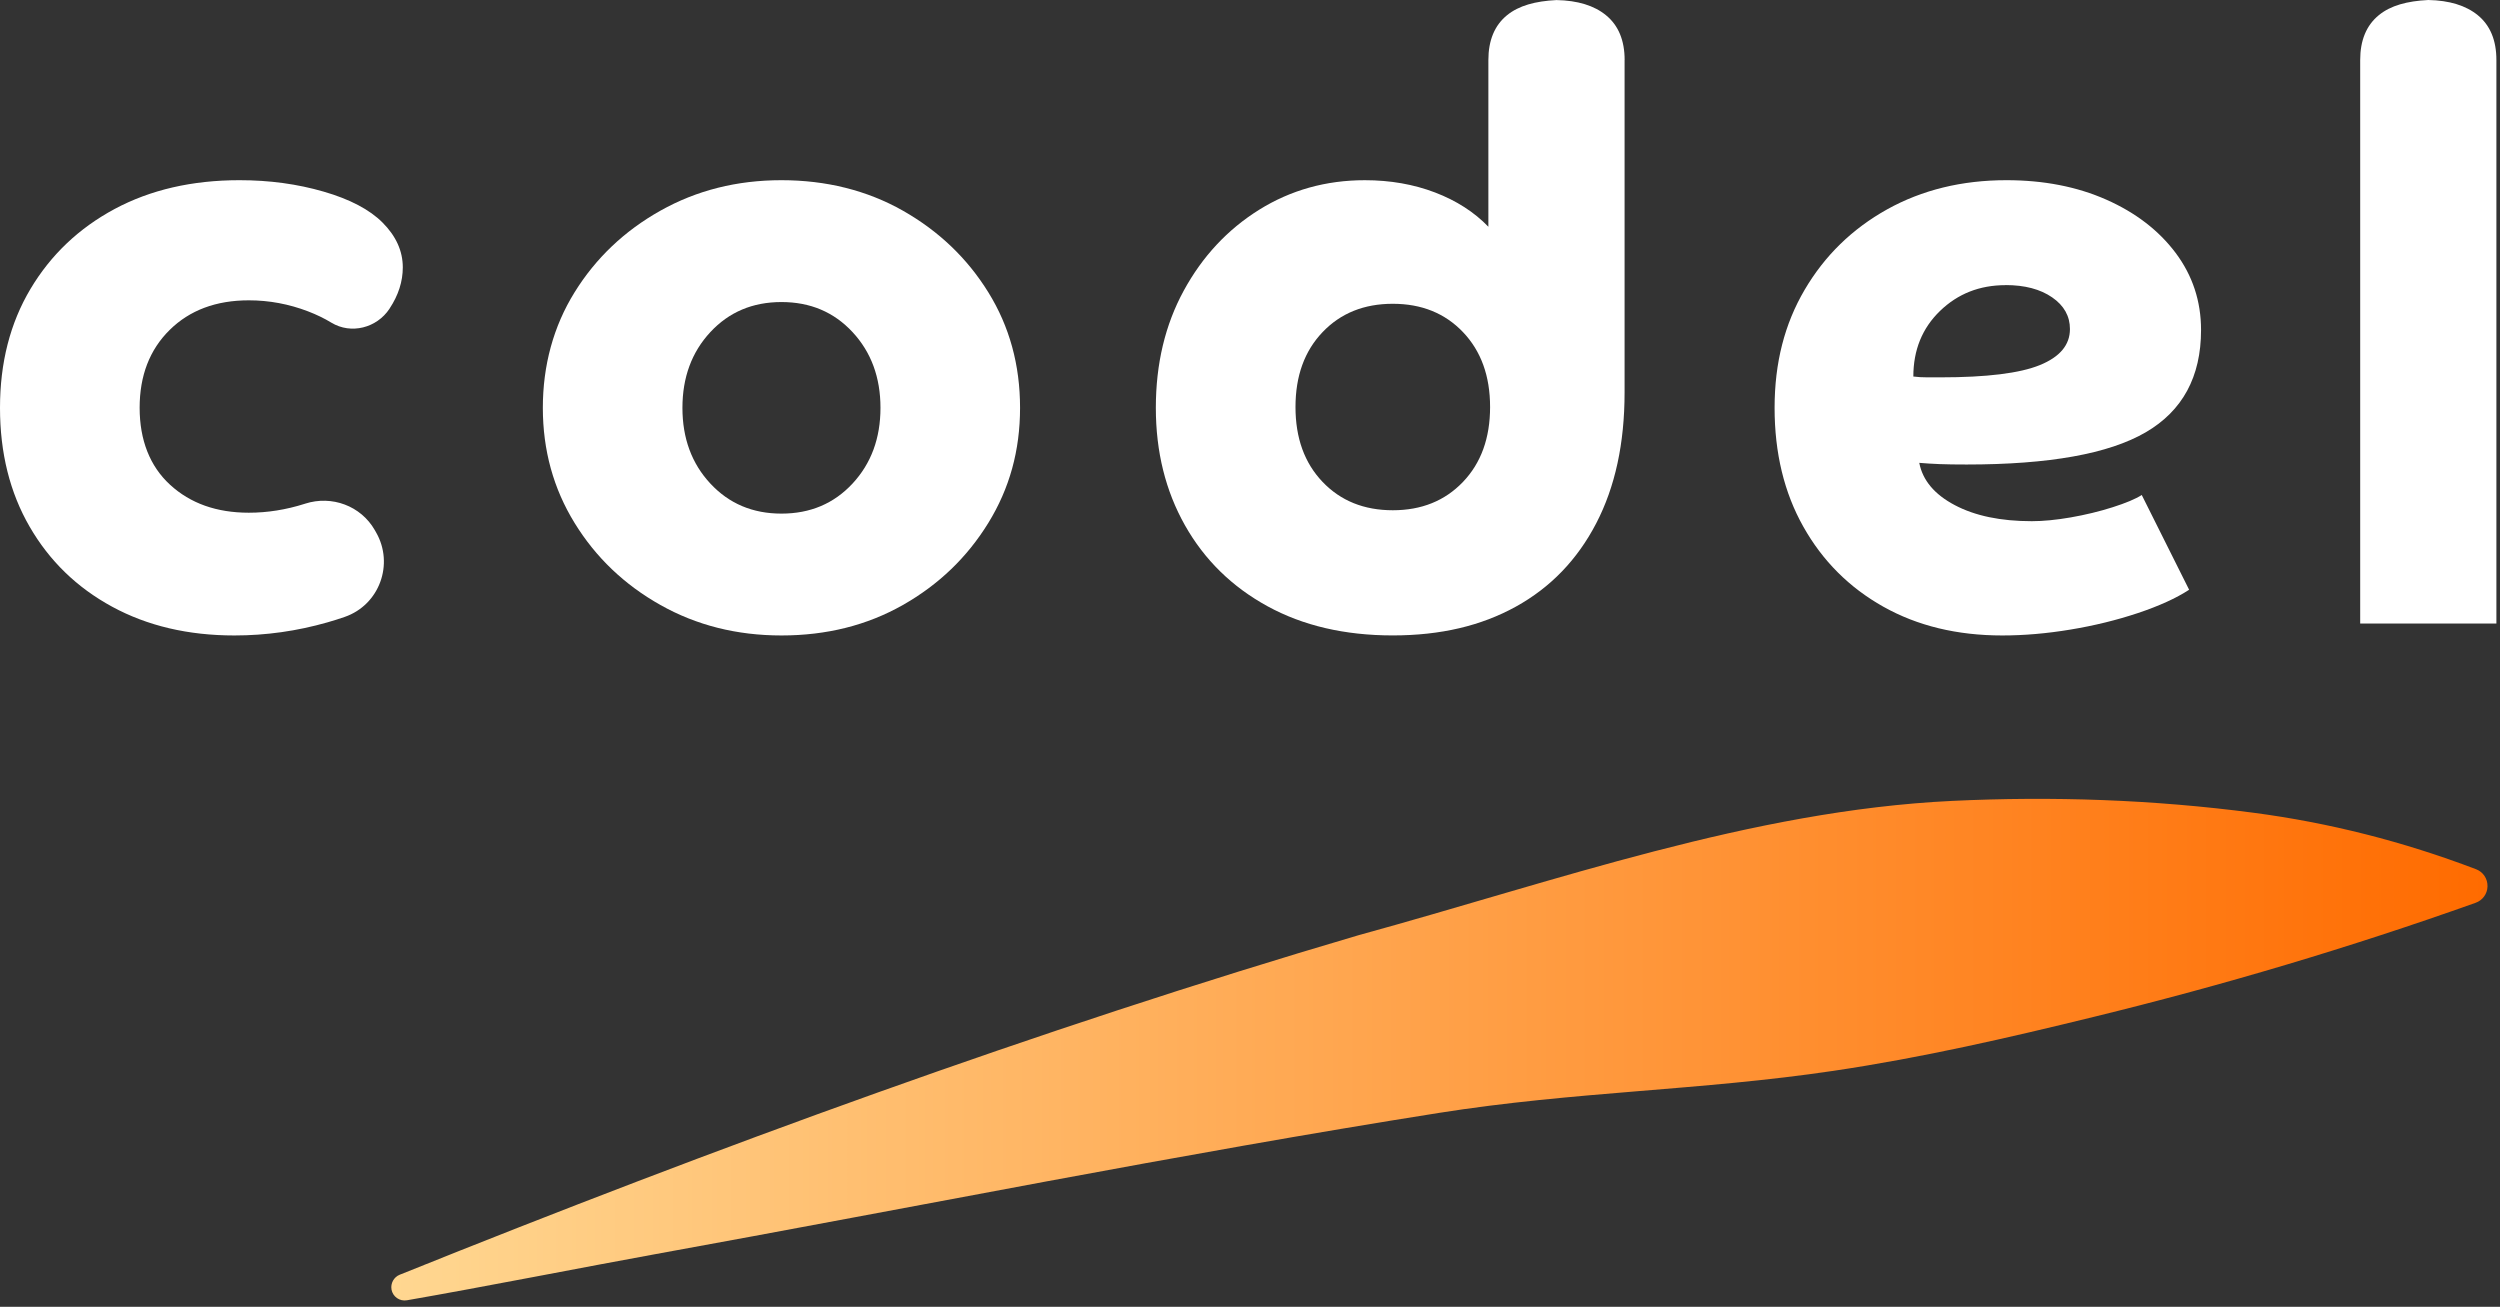
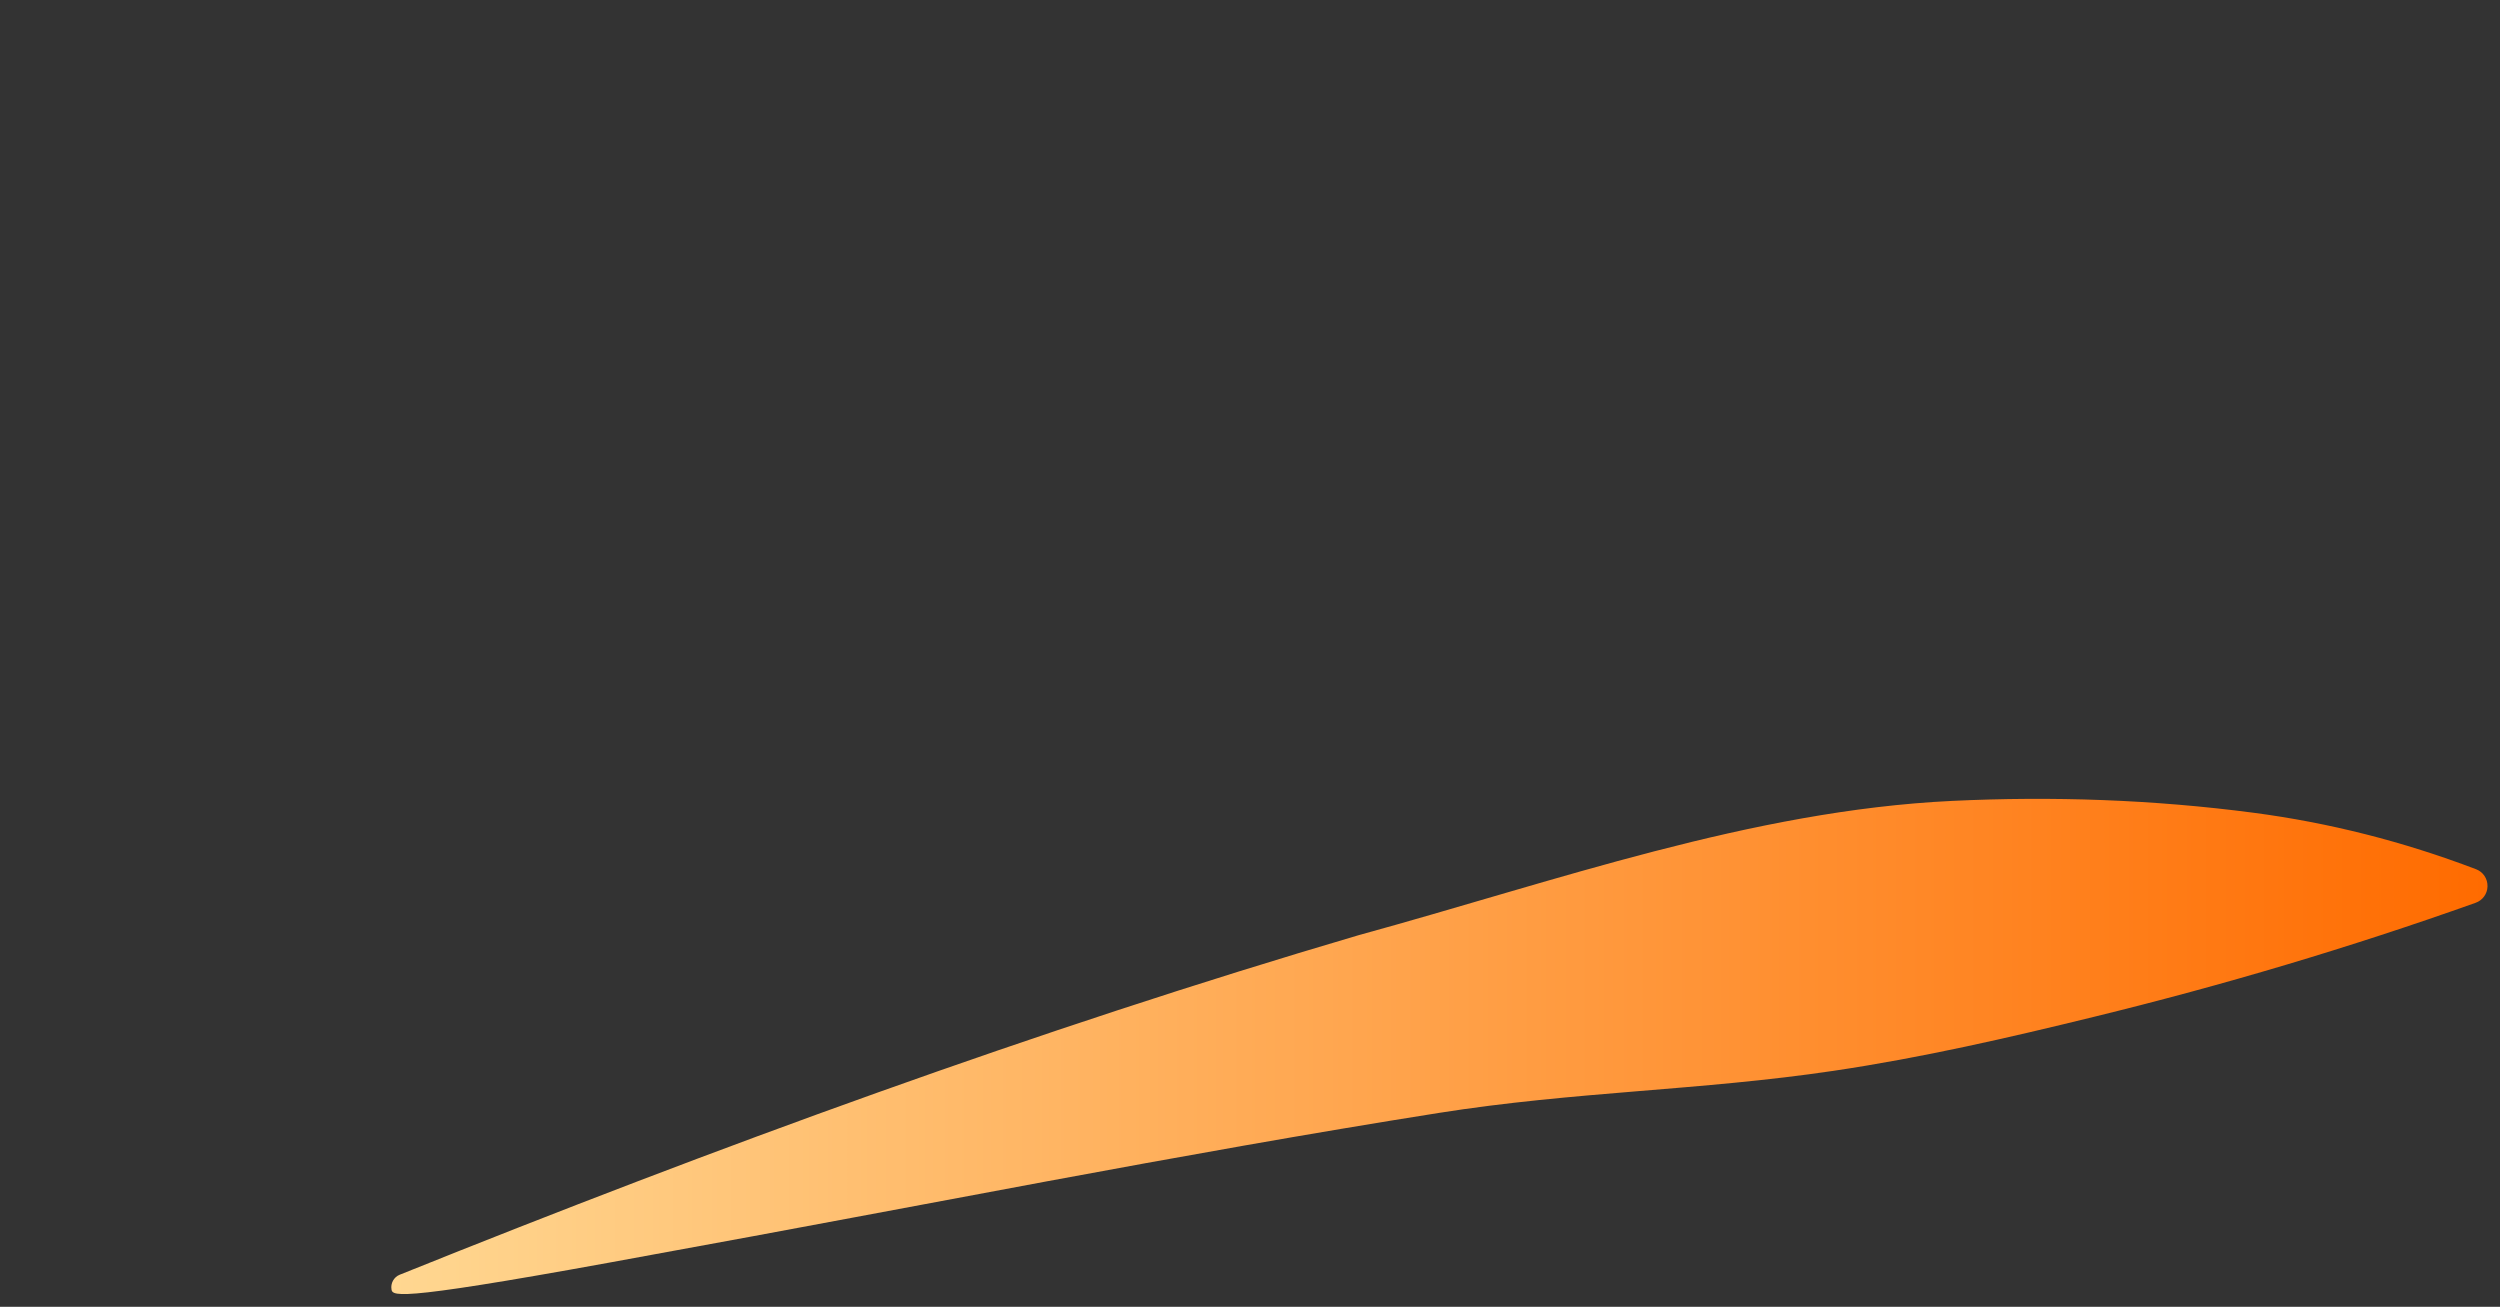
<svg xmlns="http://www.w3.org/2000/svg" width="220" height="115" viewBox="0 0 220 115" fill="none">
  <rect x="0" y="0" width="220" height="115" fill="#333333" stroke="none" />
-   <path d="M34.454 113.481C34.355 112.933 34.658 112.385 35.174 112.176C63.065 100.952 91.289 90.615 119.57 82.293C136.92 77.534 154.144 71.325 171.786 70.479C180.641 70.056 189.486 70.364 198.315 71.523C204.931 72.394 211.448 74.038 217.903 76.496C218.519 76.73 218.915 77.336 218.9 77.993V78.014C218.884 78.656 218.472 79.225 217.861 79.444C206.726 83.409 195.638 86.697 184.325 89.467C176.66 91.346 169.177 93.068 161.361 94.231C149.61 95.979 138.579 96.042 126.593 97.941C103.671 101.573 80.915 106.149 57.559 110.386C51.856 111.419 42.333 113.293 35.806 114.425C35.169 114.535 34.564 114.112 34.449 113.47L34.454 113.481Z" fill="url(#paint0_linear_1008_18)" />
-   <path d="M33.093 46.846C34.7 49.643 33.385 53.233 30.337 54.287C29.847 54.459 29.341 54.616 28.819 54.767C26.137 55.534 23.408 55.921 20.627 55.921C16.557 55.921 12.967 55.075 9.867 53.39C6.763 51.704 4.347 49.356 2.609 46.351C0.871 43.35 0 39.86 0 35.889C0 31.918 0.892 28.432 2.682 25.427C4.472 22.426 6.94 20.078 10.092 18.388C13.243 16.702 16.906 15.857 21.076 15.857C23.705 15.857 26.173 16.191 28.485 16.864C30.791 17.532 32.519 18.44 33.661 19.583C34.851 20.772 35.446 22.092 35.446 23.527C35.446 24.769 35.06 25.975 34.293 27.138L34.272 27.175C33.155 28.86 30.896 29.445 29.163 28.396C28.537 28.015 27.854 27.686 27.108 27.399C25.417 26.752 23.684 26.429 21.895 26.429C19.014 26.429 16.692 27.3 14.934 29.032C13.17 30.77 12.288 33.055 12.288 35.883C12.288 38.712 13.181 41.023 14.97 42.662C16.755 44.3 19.067 45.119 21.895 45.119C23.533 45.119 25.172 44.858 26.81 44.337C26.826 44.337 26.841 44.326 26.857 44.321C29.2 43.57 31.752 44.509 32.978 46.643L33.093 46.846Z" fill="white" />
-   <path d="M68.768 55.921C64.844 55.921 61.295 55.028 58.118 53.239C54.94 51.454 52.42 49.043 50.562 46.017C48.699 42.99 47.77 39.614 47.77 35.889C47.77 32.163 48.699 28.73 50.562 25.724C52.425 22.719 54.94 20.323 58.118 18.539C61.295 16.754 64.844 15.857 68.768 15.857C72.692 15.857 76.297 16.749 79.454 18.539C82.606 20.329 85.116 22.724 86.973 25.724C88.836 28.73 89.765 32.116 89.765 35.889C89.765 39.661 88.836 42.99 86.973 46.017C85.11 49.043 82.606 51.454 79.454 53.239C76.302 55.028 72.739 55.921 68.768 55.921ZM75.024 29.225C73.386 27.462 71.304 26.58 68.768 26.58C66.232 26.58 64.15 27.462 62.511 29.225C60.873 30.989 60.054 33.207 60.054 35.889C60.054 38.571 60.873 40.794 62.511 42.552C64.15 44.316 66.232 45.198 68.768 45.198C71.304 45.198 73.386 44.316 75.024 42.552C76.662 40.788 77.482 38.566 77.482 35.889C77.482 33.212 76.662 30.989 75.024 29.225Z" fill="white" />
-   <path d="M176.196 55.921C172.225 55.921 168.734 55.075 165.734 53.39C162.728 51.704 160.385 49.356 158.695 46.351C157.004 43.35 156.164 39.86 156.164 35.889C156.164 31.918 157.046 28.505 158.81 25.5C160.573 22.499 162.989 20.141 166.068 18.424C169.146 16.713 172.648 15.857 176.566 15.857C179.843 15.857 182.771 16.426 185.353 17.568C187.936 18.711 189.971 20.277 191.459 22.259C192.946 24.247 193.692 26.502 193.692 29.038C193.692 33.16 192.064 36.16 188.813 38.049C185.562 39.938 180.313 40.877 173.065 40.877C172.121 40.877 171.328 40.867 170.681 40.841C170.033 40.815 169.439 40.778 168.896 40.731C169.193 42.27 170.237 43.512 172.022 44.452C173.806 45.396 176.065 45.865 178.8 45.865C179.791 45.865 180.934 45.756 182.223 45.532C183.512 45.307 184.743 45.01 185.907 44.639C187.07 44.269 187.931 43.909 188.474 43.559L192.643 51.898C191.5 52.644 189.998 53.327 188.14 53.948C186.277 54.569 184.305 55.054 182.223 55.399C180.135 55.748 178.127 55.921 176.191 55.921H176.196ZM176.493 25.093C174.208 25.093 172.288 25.849 170.722 27.363C169.157 28.876 168.374 30.801 168.374 33.134C168.771 33.186 169.183 33.207 169.606 33.207H170.759C174.829 33.207 177.746 32.847 179.509 32.127C181.273 31.407 182.155 30.352 182.155 28.959C182.155 27.817 181.633 26.888 180.589 26.168C179.546 25.448 178.179 25.087 176.493 25.087V25.093Z" fill="white" />
-   <path d="M213.687 0C215.55 0.037 217 0.485 218.044 1.336C219.135 2.228 219.683 3.543 219.683 5.281V54.872H207.697V5.281C207.697 3.543 208.245 2.228 209.335 1.336C210.379 0.48 211.829 0.094 213.692 0H213.687Z" fill="white" />
-   <path d="M142.968 5.287C142.968 3.549 142.42 2.234 141.329 1.342C140.286 0.486 138.835 0.043 136.972 0.006C135.109 0.1 133.659 0.491 132.615 1.342C131.525 2.234 130.977 3.549 130.977 5.287V19.954C129.735 18.666 128.17 17.659 126.286 16.938C124.397 16.218 122.341 15.858 120.108 15.858C116.685 15.858 113.58 16.73 110.799 18.462C108.018 20.2 105.81 22.569 104.172 25.574C102.534 28.58 101.714 32.013 101.714 35.885C101.714 39.757 102.57 43.206 104.282 46.237C105.993 49.264 108.414 51.638 111.54 53.349C114.665 55.061 118.339 55.917 122.56 55.917C126.782 55.917 130.34 55.071 133.393 53.386C136.445 51.701 138.804 49.253 140.468 46.05C142.133 42.846 142.963 39.011 142.963 34.544V5.281L142.968 5.287ZM128.744 42.407C127.152 44.072 125.096 44.902 122.565 44.902C120.035 44.902 117.974 44.072 116.387 42.407C114.796 40.743 114.003 38.546 114.003 35.817C114.003 33.088 114.796 30.891 116.387 29.227C117.974 27.562 120.035 26.733 122.565 26.733C125.096 26.733 127.157 27.562 128.744 29.227C130.33 30.891 131.128 33.088 131.128 35.817C131.128 38.546 130.335 40.743 128.744 42.407Z" fill="white" />
+   <path d="M34.454 113.481C34.355 112.933 34.658 112.385 35.174 112.176C63.065 100.952 91.289 90.615 119.57 82.293C136.92 77.534 154.144 71.325 171.786 70.479C180.641 70.056 189.486 70.364 198.315 71.523C204.931 72.394 211.448 74.038 217.903 76.496C218.519 76.73 218.915 77.336 218.9 77.993V78.014C218.884 78.656 218.472 79.225 217.861 79.444C206.726 83.409 195.638 86.697 184.325 89.467C176.66 91.346 169.177 93.068 161.361 94.231C149.61 95.979 138.579 96.042 126.593 97.941C103.671 101.573 80.915 106.149 57.559 110.386C35.169 114.535 34.564 114.112 34.449 113.47L34.454 113.481Z" fill="url(#paint0_linear_1008_18)" />
  <defs>
    <linearGradient id="paint0_linear_1008_18" x1="34.439" y1="92.374" x2="218.905" y2="92.374" gradientUnits="userSpaceOnUse">
      <stop stop-color="#FFD791" />
      <stop offset="1" stop-color="#FF6B00" />
    </linearGradient>
  </defs>
</svg>